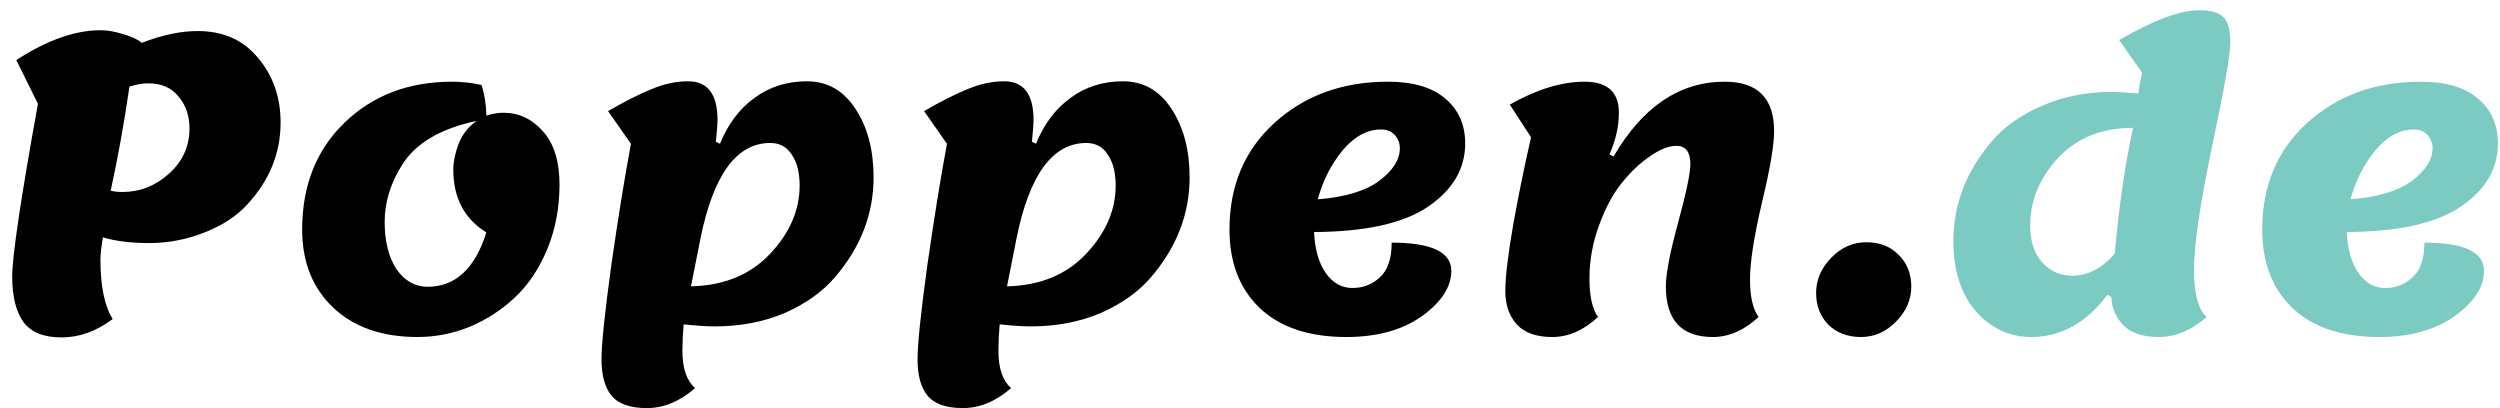
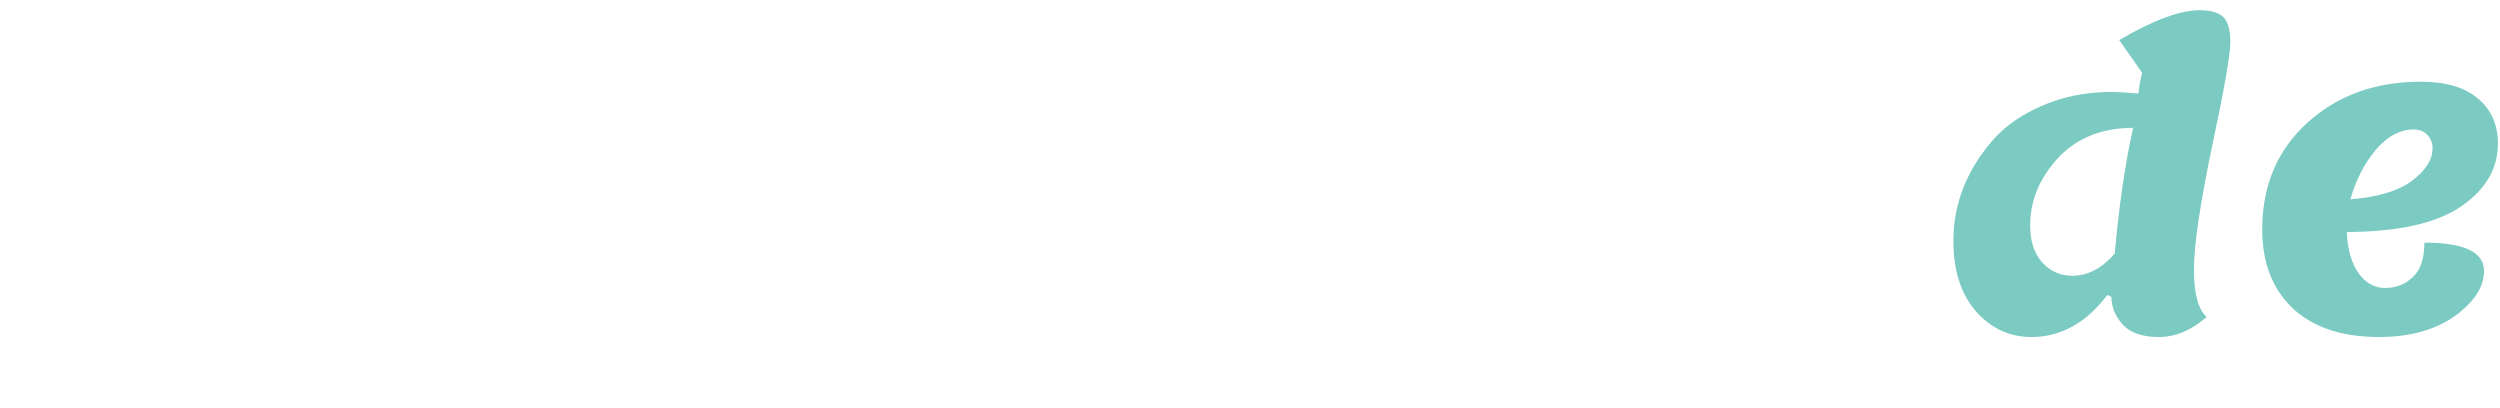
<svg xmlns="http://www.w3.org/2000/svg" width="153" height="25" viewBox="0 0 153 25" fill="none">
-   <path d="M6.297 14.525C6.197 15.125 6.147 15.583 6.147 15.9C6.147 17.517 6.397 18.725 6.897 19.525C5.897 20.275 4.856 20.65 3.772 20.65C2.689 20.65 1.914 20.342 1.447 19.725C0.981 19.092 0.747 18.158 0.747 16.925C0.747 15.675 1.272 12.15 2.322 6.35L0.997 3.675C2.881 2.458 4.597 1.85 6.147 1.85C6.581 1.85 7.056 1.933 7.572 2.1C8.089 2.25 8.456 2.425 8.672 2.625C9.906 2.142 11.047 1.9 12.097 1.9C13.664 1.9 14.897 2.45 15.797 3.55C16.714 4.633 17.172 5.95 17.172 7.5C17.172 9.367 16.497 11.033 15.147 12.5C14.497 13.217 13.622 13.792 12.522 14.225C11.422 14.658 10.297 14.875 9.147 14.875C8.014 14.875 7.064 14.758 6.297 14.525ZM6.772 11.675C7.006 11.725 7.247 11.75 7.497 11.75C8.564 11.75 9.514 11.375 10.347 10.625C11.181 9.875 11.597 8.95 11.597 7.85C11.597 7.083 11.372 6.433 10.922 5.9C10.489 5.367 9.872 5.1 9.072 5.1C8.739 5.1 8.356 5.167 7.922 5.3C7.589 7.583 7.206 9.708 6.772 11.675ZM30.817 6.9C31.751 6.9 32.551 7.275 33.217 8.025C33.901 8.775 34.242 9.867 34.242 11.3C34.242 12.717 33.992 14.033 33.492 15.25C32.992 16.45 32.334 17.433 31.517 18.2C30.701 18.967 29.776 19.567 28.742 20C27.709 20.417 26.651 20.625 25.567 20.625C23.384 20.625 21.659 20.025 20.392 18.825C19.126 17.625 18.492 16.033 18.492 14.05C18.492 11.367 19.351 9.192 21.067 7.525C22.801 5.842 25.001 5 27.667 5C28.267 5 28.867 5.067 29.467 5.2C29.651 5.75 29.751 6.375 29.767 7.075C30.117 6.958 30.467 6.9 30.817 6.9ZM27.742 10.375C27.742 9.908 27.851 9.383 28.067 8.8C28.301 8.217 28.667 7.75 29.167 7.4C26.967 7.867 25.451 8.758 24.617 10.075C23.901 11.208 23.542 12.375 23.542 13.575C23.542 14.775 23.784 15.742 24.267 16.475C24.767 17.192 25.401 17.55 26.167 17.55C27.867 17.55 29.067 16.442 29.767 14.225C28.417 13.392 27.742 12.108 27.742 10.375ZM39.588 24.975C38.555 24.975 37.83 24.717 37.413 24.2C37.013 23.7 36.813 22.967 36.813 22C36.813 21.05 37.013 19.125 37.413 16.225C37.83 13.325 38.23 10.85 38.613 8.8L37.213 6.8C38.247 6.2 39.138 5.75 39.888 5.45C40.638 5.133 41.38 4.975 42.113 4.975C43.313 4.975 43.913 5.767 43.913 7.35C43.913 7.567 43.88 8.008 43.813 8.675L44.063 8.8C44.547 7.6 45.247 6.667 46.163 6C47.08 5.317 48.155 4.975 49.388 4.975C50.638 4.975 51.63 5.542 52.363 6.675C53.097 7.792 53.463 9.183 53.463 10.85C53.463 13.083 52.68 15.117 51.113 16.95C50.347 17.85 49.322 18.583 48.038 19.15C46.755 19.7 45.322 19.975 43.738 19.975C43.255 19.975 42.622 19.933 41.838 19.85C41.788 20.433 41.763 20.975 41.763 21.475C41.763 22.542 42.022 23.3 42.538 23.75C41.605 24.567 40.622 24.975 39.588 24.975ZM42.863 14.625L42.288 17.525C44.305 17.475 45.913 16.817 47.113 15.55C48.33 14.267 48.938 12.867 48.938 11.35C48.938 10.567 48.78 9.942 48.463 9.475C48.163 8.992 47.722 8.75 47.138 8.75C45.072 8.75 43.647 10.708 42.863 14.625ZM58.929 24.975C57.896 24.975 57.171 24.717 56.754 24.2C56.354 23.7 56.154 22.967 56.154 22C56.154 21.05 56.354 19.125 56.754 16.225C57.171 13.325 57.571 10.85 57.954 8.8L56.554 6.8C57.587 6.2 58.479 5.75 59.229 5.45C59.979 5.133 60.721 4.975 61.454 4.975C62.654 4.975 63.254 5.767 63.254 7.35C63.254 7.567 63.221 8.008 63.154 8.675L63.404 8.8C63.887 7.6 64.587 6.667 65.504 6C66.421 5.317 67.496 4.975 68.729 4.975C69.979 4.975 70.971 5.542 71.704 6.675C72.437 7.792 72.804 9.183 72.804 10.85C72.804 13.083 72.021 15.117 70.454 16.95C69.687 17.85 68.662 18.583 67.379 19.15C66.096 19.7 64.662 19.975 63.079 19.975C62.596 19.975 61.962 19.933 61.179 19.85C61.129 20.433 61.104 20.975 61.104 21.475C61.104 22.542 61.362 23.3 61.879 23.75C60.946 24.567 59.962 24.975 58.929 24.975ZM62.204 14.625L61.629 17.525C63.646 17.475 65.254 16.817 66.454 15.55C67.671 14.267 68.279 12.867 68.279 11.35C68.279 10.567 68.121 9.942 67.804 9.475C67.504 8.992 67.062 8.75 66.479 8.75C64.412 8.75 62.987 10.708 62.204 14.625ZM82.395 20.625C80.111 20.625 78.345 20.033 77.095 18.85C75.861 17.667 75.245 16.067 75.245 14.05C75.245 11.367 76.161 9.192 77.995 7.525C79.845 5.842 82.161 5 84.945 5C86.495 5 87.67 5.35 88.47 6.05C89.27 6.733 89.67 7.642 89.67 8.775C89.67 10.325 88.911 11.617 87.395 12.65C85.895 13.667 83.57 14.183 80.42 14.2C80.47 15.267 80.711 16.108 81.145 16.725C81.578 17.325 82.12 17.625 82.77 17.625C83.42 17.625 83.978 17.408 84.445 16.975C84.928 16.542 85.17 15.833 85.17 14.85C87.603 14.85 88.82 15.425 88.82 16.575C88.82 17.558 88.22 18.483 87.02 19.35C85.82 20.2 84.278 20.625 82.395 20.625ZM84.52 7.925C83.67 7.925 82.886 8.35 82.17 9.2C81.47 10.05 80.961 11.05 80.645 12.2C82.311 12.067 83.561 11.692 84.395 11.075C85.245 10.442 85.67 9.775 85.67 9.075C85.67 8.742 85.561 8.467 85.345 8.25C85.145 8.033 84.87 7.925 84.52 7.925ZM95 20.625C94.017 20.625 93.292 20.367 92.825 19.85C92.359 19.333 92.125 18.65 92.125 17.8C92.125 16.95 92.292 15.567 92.625 13.65C92.975 11.733 93.334 9.983 93.7 8.4L92.4 6.4C94.05 5.467 95.575 5 96.975 5C98.375 5 99.075 5.633 99.075 6.9C99.075 7.733 98.884 8.583 98.5 9.45L98.75 9.575C100.534 6.525 102.8 5 105.55 5C107.567 5 108.575 6.008 108.575 8.025C108.575 8.892 108.325 10.358 107.825 12.425C107.342 14.492 107.1 16.05 107.1 17.1C107.1 18.15 107.275 18.917 107.625 19.4C106.742 20.217 105.809 20.625 104.825 20.625C102.909 20.625 101.95 19.592 101.95 17.525C101.95 16.758 102.2 15.458 102.7 13.625C103.2 11.792 103.45 10.6 103.45 10.05C103.45 9.3 103.167 8.925 102.6 8.925C102.134 8.925 101.6 9.133 101 9.55C100.4 9.95 99.817 10.5 99.25 11.2C98.7 11.883 98.234 12.758 97.85 13.825C97.467 14.875 97.275 15.95 97.275 17.05C97.275 18.133 97.45 18.917 97.8 19.4C96.917 20.217 95.984 20.625 95 20.625ZM113.896 20.625C113.079 20.625 112.412 20.375 111.896 19.875C111.396 19.358 111.146 18.708 111.146 17.925C111.146 17.125 111.454 16.408 112.071 15.775C112.687 15.142 113.404 14.825 114.221 14.825C115.037 14.825 115.696 15.083 116.196 15.6C116.712 16.1 116.971 16.75 116.971 17.55C116.971 18.333 116.662 19.042 116.046 19.675C115.429 20.308 114.712 20.625 113.896 20.625Z" fill="black" />
  <path d="M129.221 18.175L128.971 18.05C127.671 19.767 126.121 20.625 124.321 20.625C122.987 20.625 121.854 20.1 120.921 19.05C120.004 17.983 119.546 16.55 119.546 14.75C119.546 12.517 120.329 10.483 121.896 8.65C122.662 7.75 123.687 7.025 124.971 6.475C126.254 5.908 127.687 5.625 129.271 5.625C129.571 5.625 130.104 5.658 130.871 5.725C130.904 5.375 130.979 4.95 131.096 4.45L129.696 2.45C131.779 1.233 133.421 0.625 134.621 0.625C135.304 0.625 135.787 0.767 136.071 1.05C136.354 1.317 136.496 1.833 136.496 2.6C136.496 3.35 136.121 5.483 135.371 9C134.637 12.517 134.271 15.017 134.271 16.5C134.271 17.967 134.529 18.933 135.046 19.4C134.112 20.217 133.137 20.625 132.121 20.625C131.121 20.625 130.387 20.375 129.921 19.875C129.454 19.358 129.221 18.792 129.221 18.175ZM124.246 13.8C124.246 14.75 124.487 15.5 124.971 16.05C125.471 16.6 126.087 16.875 126.821 16.875C127.771 16.875 128.637 16.425 129.421 15.525C129.687 12.558 130.062 9.992 130.546 7.825C128.629 7.825 127.096 8.442 125.946 9.675C124.812 10.908 124.246 12.283 124.246 13.8ZM145.597 20.625C143.314 20.625 141.547 20.033 140.297 18.85C139.064 17.667 138.447 16.067 138.447 14.05C138.447 11.367 139.364 9.192 141.197 7.525C143.047 5.842 145.364 5 148.147 5C149.697 5 150.872 5.35 151.672 6.05C152.472 6.733 152.872 7.642 152.872 8.775C152.872 10.325 152.114 11.617 150.597 12.65C149.097 13.667 146.772 14.183 143.622 14.2C143.672 15.267 143.914 16.108 144.347 16.725C144.78 17.325 145.322 17.625 145.972 17.625C146.622 17.625 147.18 17.408 147.647 16.975C148.13 16.542 148.372 15.833 148.372 14.85C150.805 14.85 152.022 15.425 152.022 16.575C152.022 17.558 151.422 18.483 150.222 19.35C149.022 20.2 147.48 20.625 145.597 20.625ZM147.722 7.925C146.872 7.925 146.089 8.35 145.372 9.2C144.672 10.05 144.164 11.05 143.847 12.2C145.514 12.067 146.764 11.692 147.597 11.075C148.447 10.442 148.872 9.775 148.872 9.075C148.872 8.742 148.764 8.467 148.547 8.25C148.347 8.033 148.072 7.925 147.722 7.925Z" fill="#7BCBC3" />
</svg>